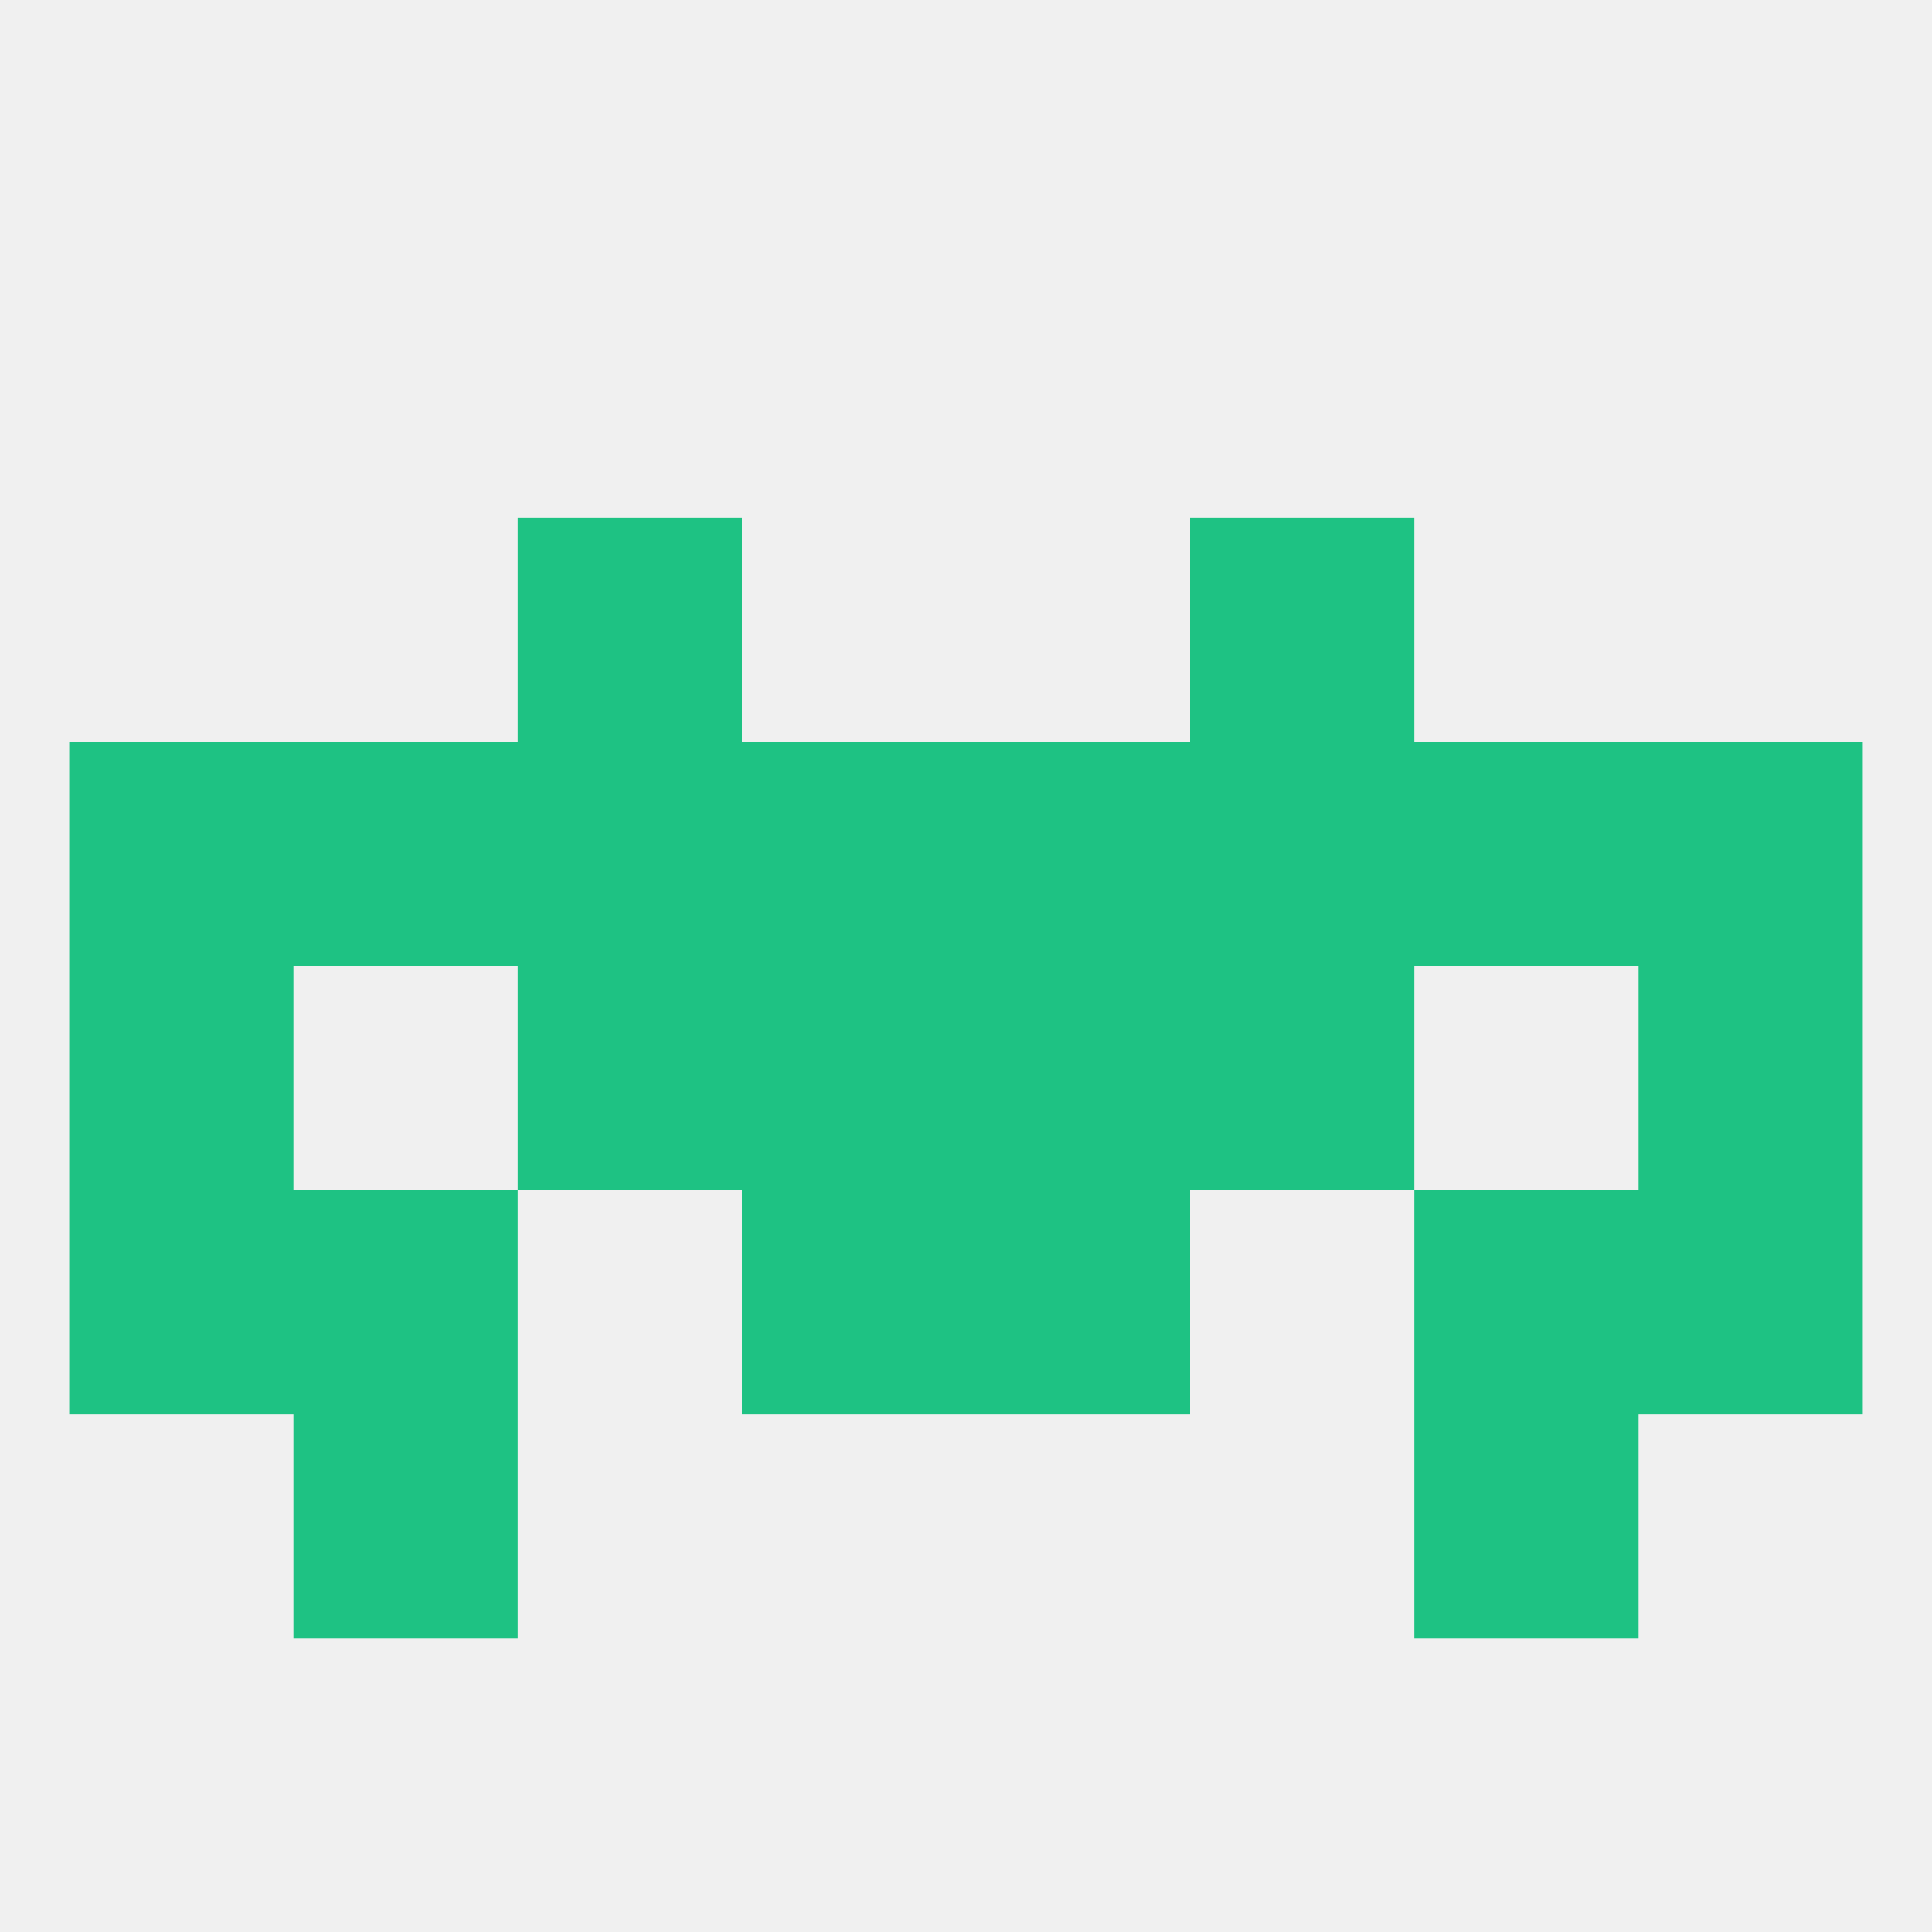
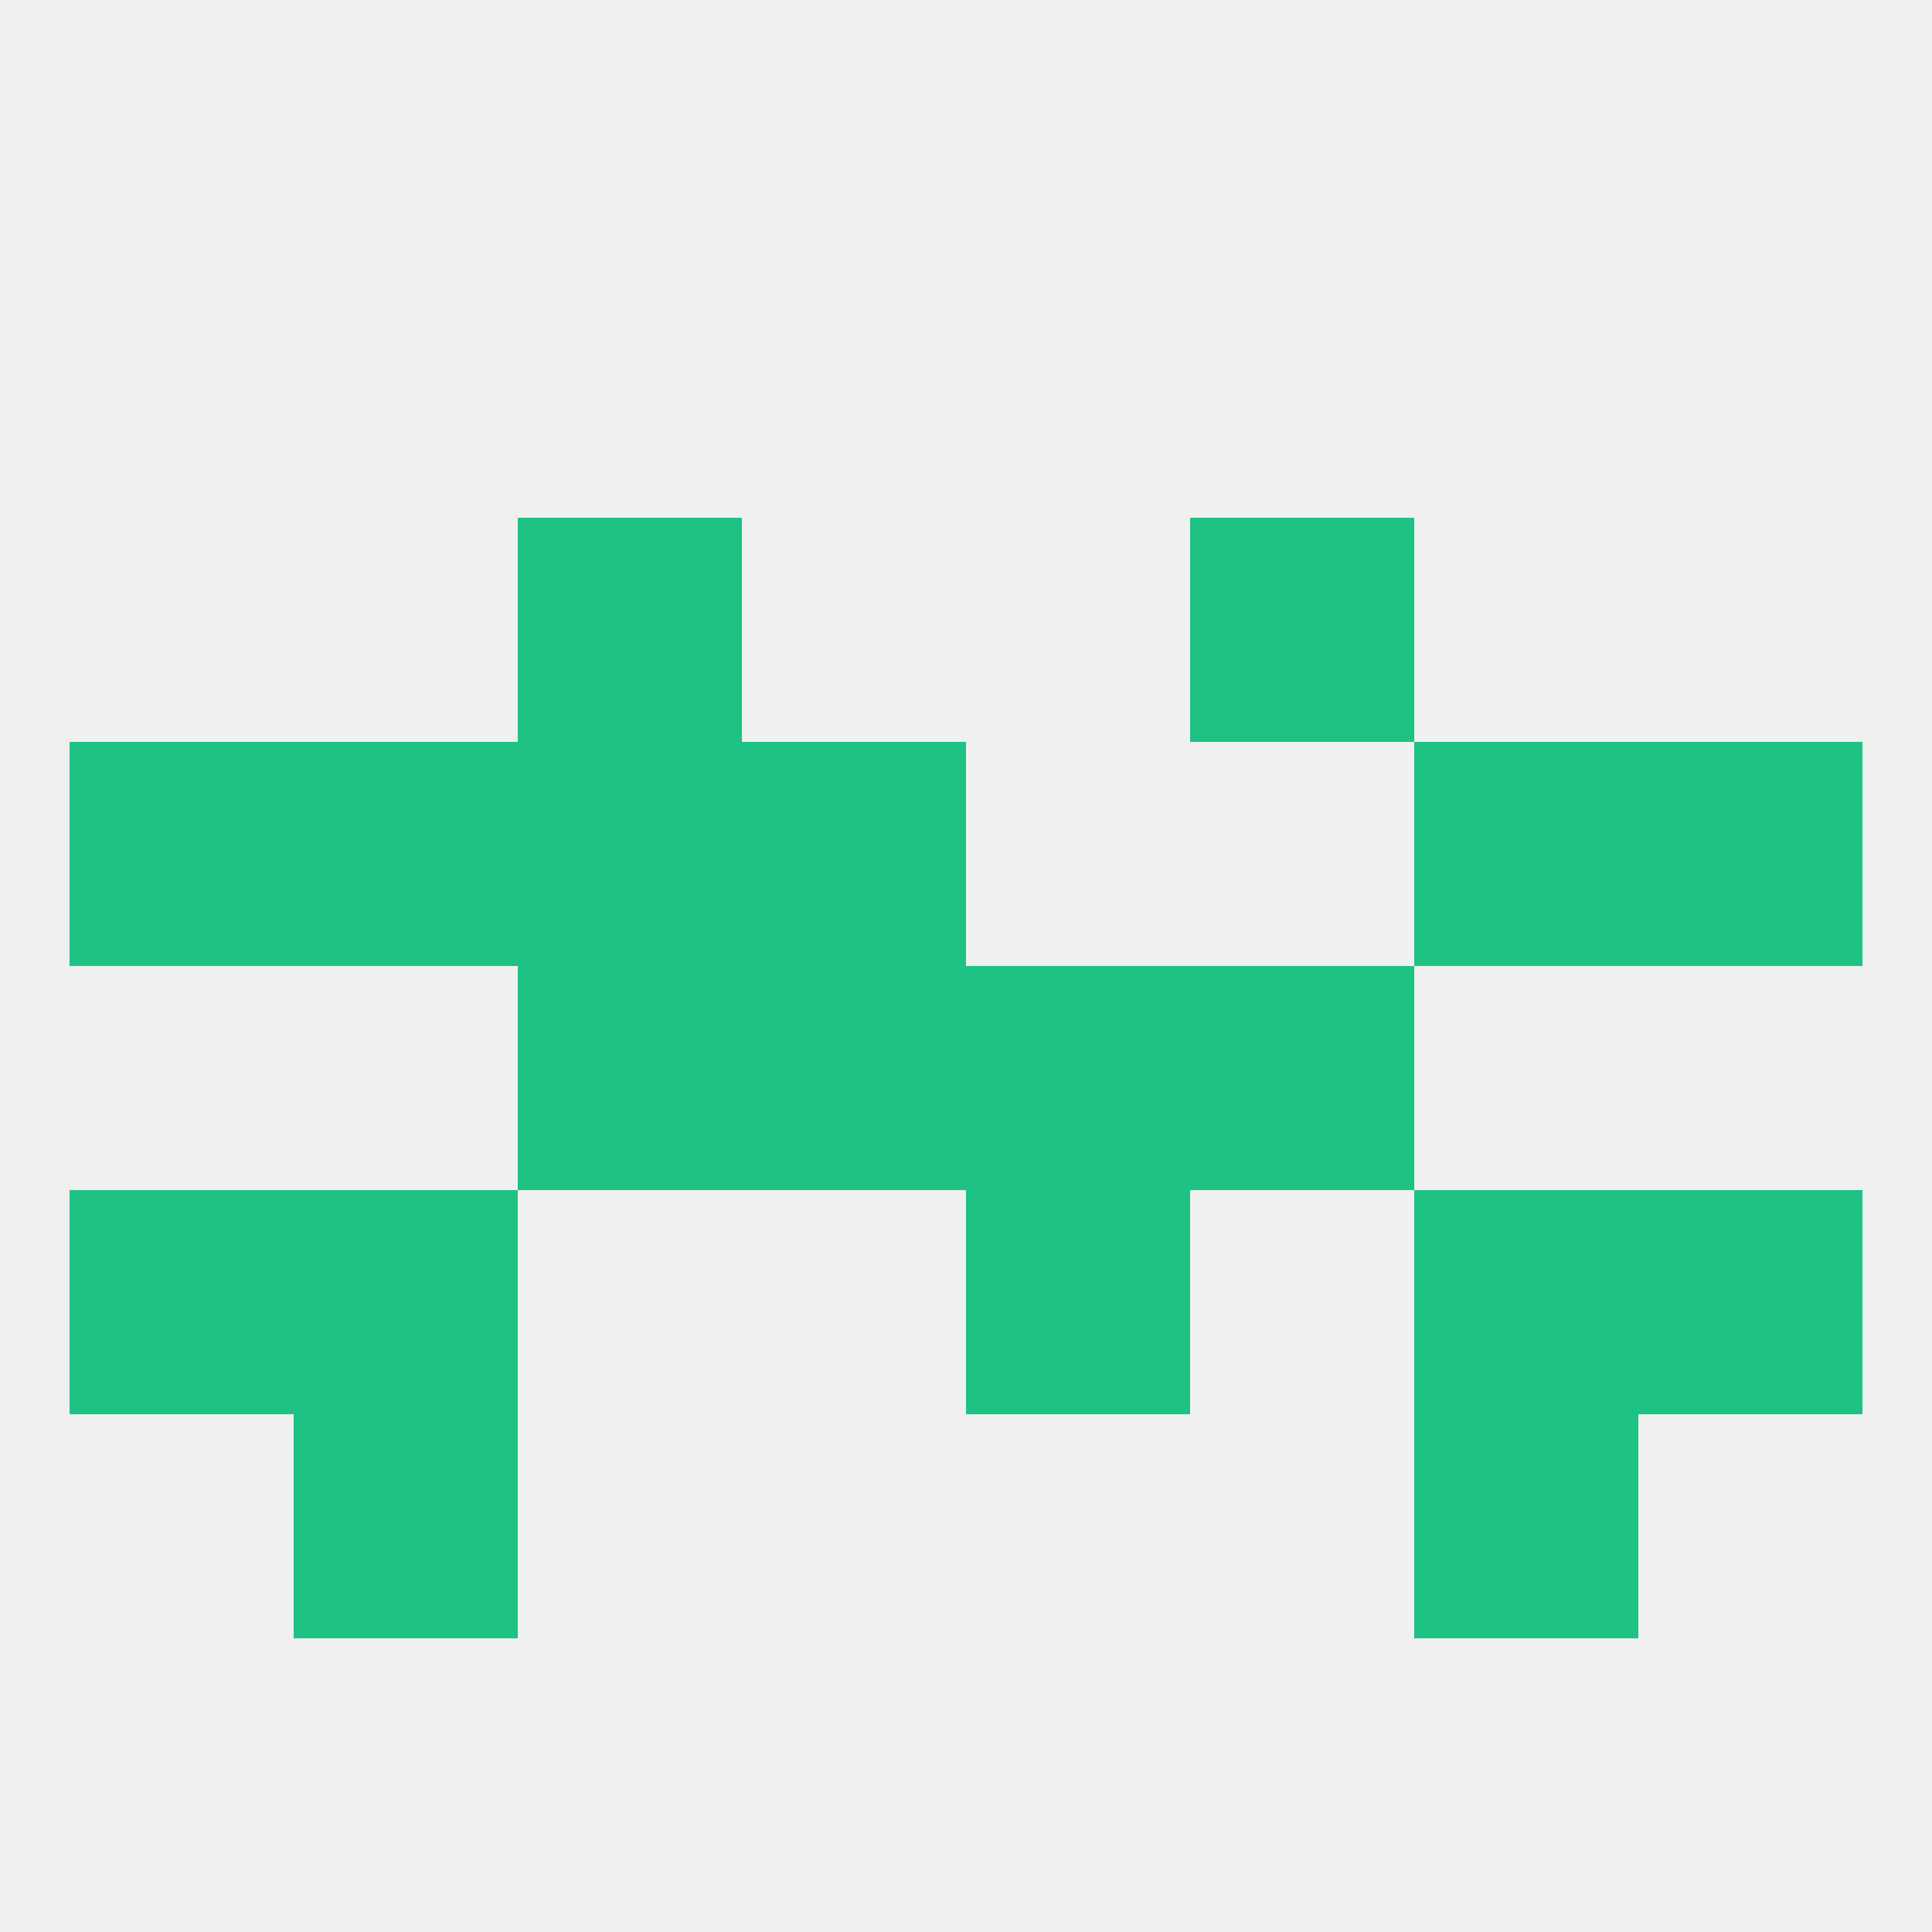
<svg xmlns="http://www.w3.org/2000/svg" version="1.1" baseprofile="full" width="250" height="250" viewBox="0 0 250 250">
  <rect width="100%" height="100%" fill="rgba(240,240,240,255)" />
  <rect x="38" y="183" width="29" height="29" fill="rgba(30,194,131,255)" />
  <rect x="183" y="183" width="29" height="29" fill="rgba(30,194,131,255)" />
  <rect x="9" y="96" width="29" height="29" fill="rgba(30,194,131,255)" />
  <rect x="212" y="96" width="29" height="29" fill="rgba(30,194,131,255)" />
  <rect x="96" y="96" width="29" height="29" fill="rgba(30,194,131,255)" />
-   <rect x="125" y="96" width="29" height="29" fill="rgba(30,194,131,255)" />
  <rect x="38" y="96" width="29" height="29" fill="rgba(30,194,131,255)" />
  <rect x="183" y="96" width="29" height="29" fill="rgba(30,194,131,255)" />
  <rect x="67" y="96" width="29" height="29" fill="rgba(30,194,131,255)" />
-   <rect x="154" y="96" width="29" height="29" fill="rgba(30,194,131,255)" />
  <rect x="67" y="67" width="29" height="29" fill="rgba(30,194,131,255)" />
  <rect x="154" y="67" width="29" height="29" fill="rgba(30,194,131,255)" />
-   <rect x="212" y="125" width="29" height="29" fill="rgba(30,194,131,255)" />
  <rect x="96" y="125" width="29" height="29" fill="rgba(30,194,131,255)" />
  <rect x="125" y="125" width="29" height="29" fill="rgba(30,194,131,255)" />
  <rect x="67" y="125" width="29" height="29" fill="rgba(30,194,131,255)" />
  <rect x="154" y="125" width="29" height="29" fill="rgba(30,194,131,255)" />
-   <rect x="9" y="125" width="29" height="29" fill="rgba(30,194,131,255)" />
  <rect x="125" y="154" width="29" height="29" fill="rgba(30,194,131,255)" />
  <rect x="9" y="154" width="29" height="29" fill="rgba(30,194,131,255)" />
  <rect x="212" y="154" width="29" height="29" fill="rgba(30,194,131,255)" />
  <rect x="38" y="154" width="29" height="29" fill="rgba(30,194,131,255)" />
  <rect x="183" y="154" width="29" height="29" fill="rgba(30,194,131,255)" />
-   <rect x="96" y="154" width="29" height="29" fill="rgba(30,194,131,255)" />
</svg>